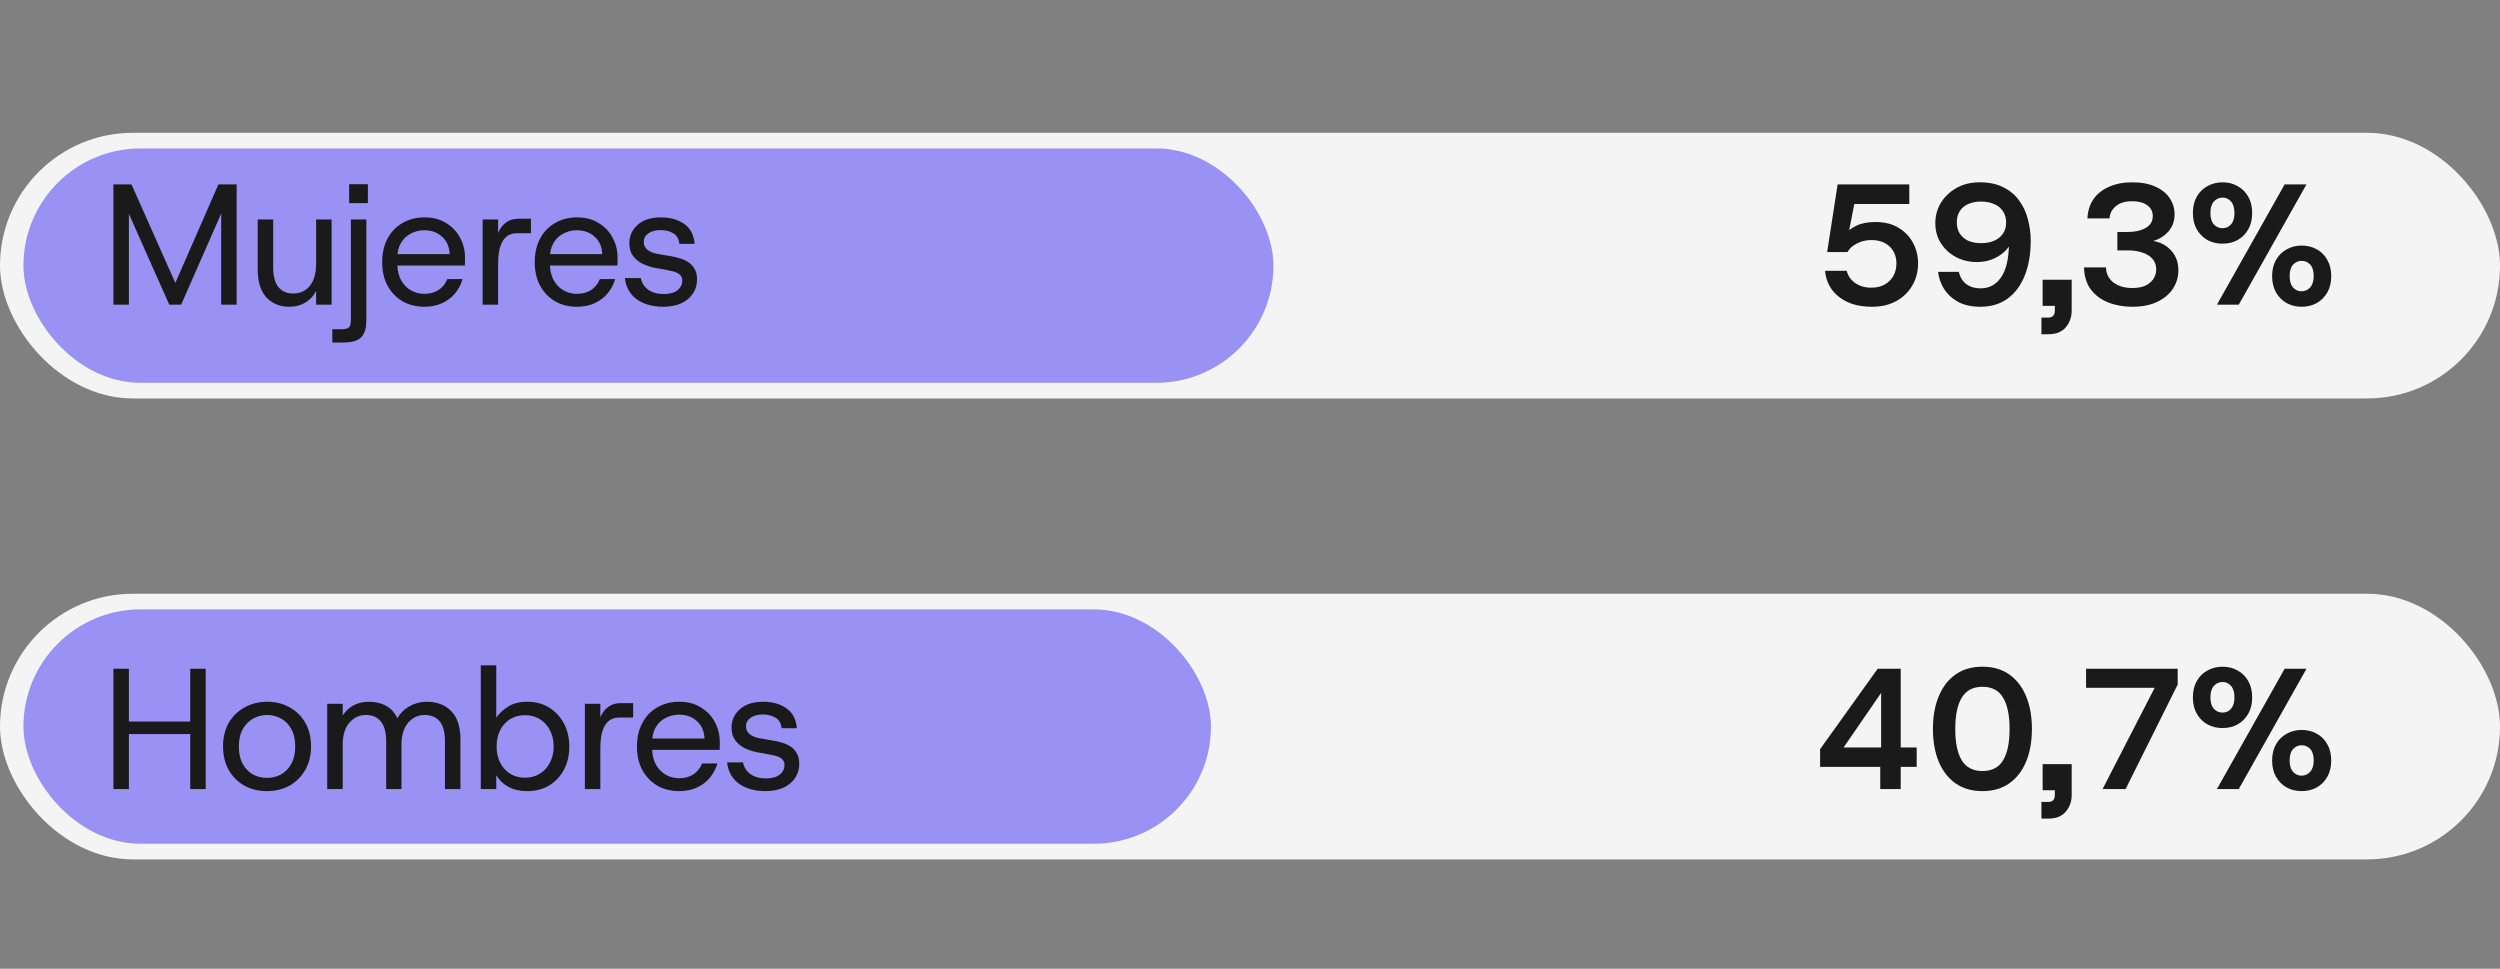
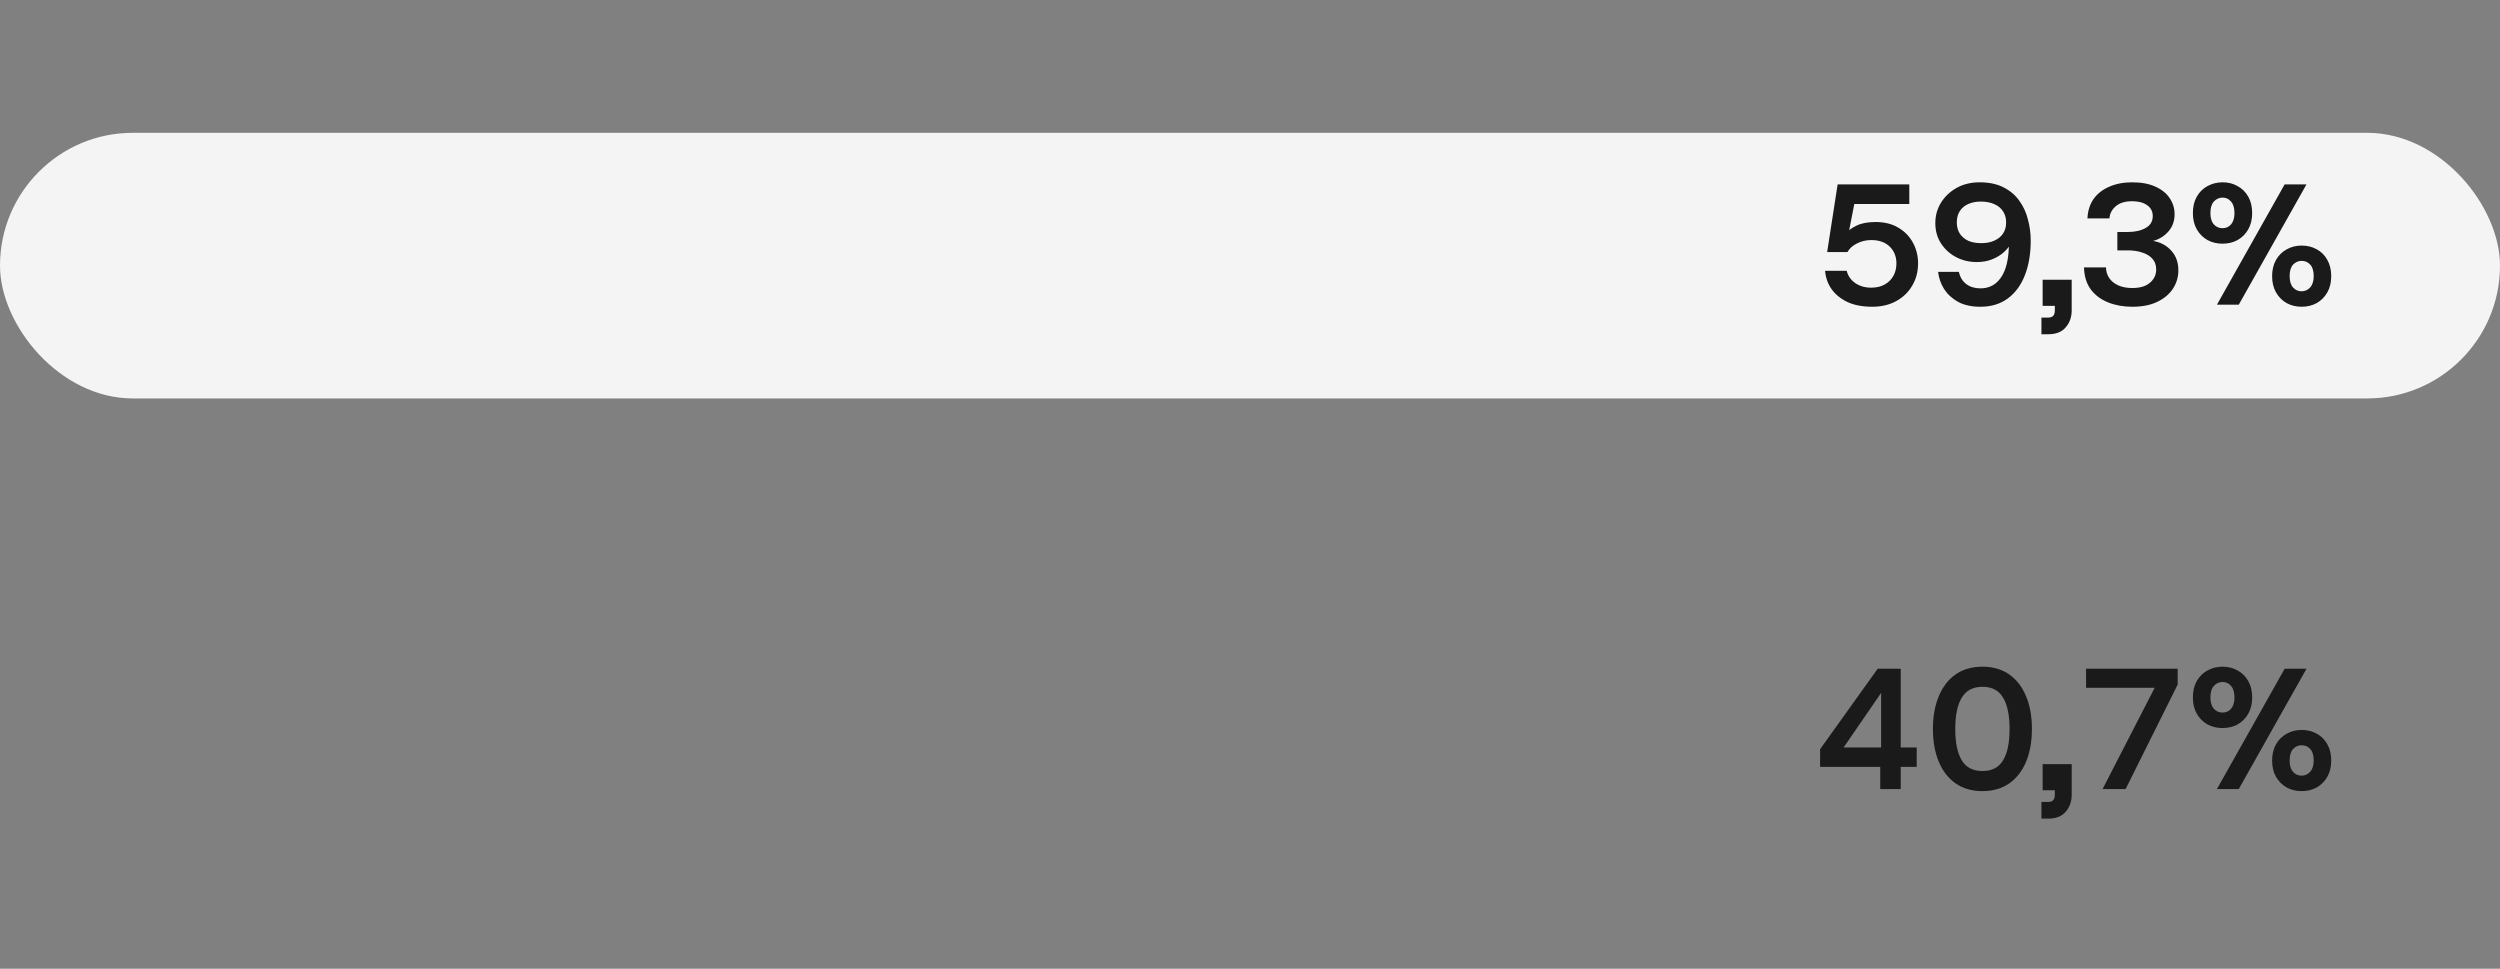
<svg xmlns="http://www.w3.org/2000/svg" width="320" height="124" viewBox="0 0 320 124" fill="none">
  <rect x="0" y="0" width="320" height="124" fill="#808080" stroke="none" />
  <rect y="17" width="320" height="34" rx="17" fill="#F4F4F4" />
-   <rect x="3" y="19" width="160" height="30" rx="15" fill="#9991F4" />
-   <rect y="76" width="320" height="34" rx="17" fill="#F4F4F4" />
-   <rect x="3" y="78" width="152" height="30" rx="15" fill="#9991F4" />
-   <path d="M14.518 39V23.6H16.828L22.9 37.24L21.976 37.284L27.96 23.6H30.292V39H28.312V25.536L29.016 25.734L23.186 39H21.668L15.772 25.734L16.498 25.536V39H14.518ZM37.012 39.264C35.824 39.264 34.856 38.868 34.108 38.076C33.36 37.284 32.986 36.067 32.986 34.424V28.088H34.966V34.226C34.966 35.341 35.186 36.177 35.626 36.734C36.081 37.291 36.704 37.57 37.496 37.57C38.42 37.57 39.146 37.24 39.674 36.58C40.202 35.905 40.466 34.959 40.466 33.742V28.088H42.446V39H40.466V37.24C40.144 37.871 39.682 38.369 39.08 38.736C38.494 39.088 37.804 39.264 37.012 39.264ZM42.536 43.84V42.146H43.592C44.135 42.146 44.487 42.073 44.648 41.926C44.824 41.779 44.912 41.435 44.912 40.892V28.088H46.892V40.98C46.892 41.699 46.789 42.263 46.584 42.674C46.379 43.099 46.056 43.4 45.616 43.576C45.191 43.752 44.633 43.84 43.944 43.84H42.536ZM44.692 25.998V23.578H47.09V25.998H44.692ZM54.329 39.264C53.273 39.264 52.334 39.029 51.513 38.56C50.706 38.076 50.068 37.409 49.599 36.558C49.144 35.707 48.917 34.71 48.917 33.566C48.917 32.407 49.144 31.403 49.599 30.552C50.054 29.687 50.692 29.019 51.513 28.55C52.334 28.066 53.28 27.824 54.351 27.824C55.422 27.824 56.338 28.066 57.101 28.55C57.878 29.019 58.472 29.643 58.883 30.42C59.308 31.197 59.521 32.048 59.521 32.972C59.521 33.119 59.521 33.28 59.521 33.456C59.521 33.617 59.514 33.793 59.499 33.984H50.391V32.532H57.563C57.519 31.579 57.189 30.831 56.573 30.288C55.972 29.745 55.216 29.474 54.307 29.474C53.691 29.474 53.119 29.613 52.591 29.892C52.063 30.156 51.638 30.559 51.315 31.102C51.007 31.63 50.853 32.29 50.853 33.082V33.676C50.853 34.541 51.014 35.267 51.337 35.854C51.66 36.441 52.085 36.881 52.613 37.174C53.141 37.467 53.706 37.614 54.307 37.614C55.04 37.614 55.656 37.445 56.155 37.108C56.654 36.771 57.02 36.309 57.255 35.722H59.213C59.022 36.382 58.707 36.983 58.267 37.526C57.827 38.069 57.27 38.494 56.595 38.802C55.935 39.11 55.18 39.264 54.329 39.264ZM61.779 39V28.088H63.759V29.804C64.008 29.232 64.346 28.792 64.771 28.484C65.196 28.161 65.717 28 66.333 28H67.961V29.848H66.135C65.666 29.848 65.248 29.98 64.881 30.244C64.529 30.508 64.25 30.933 64.045 31.52C63.854 32.092 63.759 32.855 63.759 33.808V39H61.779ZM73.858 39.264C72.802 39.264 71.864 39.029 71.042 38.56C70.236 38.076 69.597 37.409 69.128 36.558C68.674 35.707 68.446 34.71 68.446 33.566C68.446 32.407 68.674 31.403 69.128 30.552C69.583 29.687 70.221 29.019 71.042 28.55C71.864 28.066 72.809 27.824 73.88 27.824C74.951 27.824 75.868 28.066 76.63 28.55C77.407 29.019 78.001 29.643 78.412 30.42C78.838 31.197 79.05 32.048 79.05 32.972C79.05 33.119 79.05 33.28 79.05 33.456C79.05 33.617 79.043 33.793 79.028 33.984H69.92V32.532H77.092C77.048 31.579 76.718 30.831 76.102 30.288C75.501 29.745 74.746 29.474 73.836 29.474C73.22 29.474 72.648 29.613 72.12 29.892C71.592 30.156 71.167 30.559 70.844 31.102C70.536 31.63 70.382 32.29 70.382 33.082V33.676C70.382 34.541 70.543 35.267 70.866 35.854C71.189 36.441 71.614 36.881 72.142 37.174C72.67 37.467 73.235 37.614 73.836 37.614C74.57 37.614 75.186 37.445 75.684 37.108C76.183 36.771 76.549 36.309 76.784 35.722H78.742C78.552 36.382 78.236 36.983 77.796 37.526C77.356 38.069 76.799 38.494 76.124 38.802C75.464 39.11 74.709 39.264 73.858 39.264ZM84.888 39.264C83.554 39.264 82.439 38.956 81.544 38.34C80.65 37.709 80.129 36.793 79.982 35.59H82.028C82.146 36.221 82.461 36.719 82.974 37.086C83.488 37.453 84.148 37.636 84.954 37.636C85.717 37.636 86.304 37.475 86.714 37.152C87.125 36.829 87.33 36.419 87.33 35.92C87.33 35.553 87.198 35.275 86.934 35.084C86.685 34.879 86.216 34.717 85.526 34.6C85.248 34.541 84.947 34.483 84.624 34.424C84.316 34.365 84.023 34.314 83.744 34.27C83.246 34.167 82.747 33.999 82.248 33.764C81.764 33.529 81.361 33.199 81.038 32.774C80.716 32.349 80.554 31.799 80.554 31.124C80.554 30.185 80.914 29.401 81.632 28.77C82.351 28.139 83.334 27.824 84.58 27.824C85.783 27.824 86.78 28.103 87.572 28.66C88.364 29.203 88.812 30.053 88.914 31.212H86.956C86.898 30.581 86.641 30.134 86.186 29.87C85.746 29.591 85.204 29.452 84.558 29.452C83.928 29.452 83.407 29.591 82.996 29.87C82.6 30.149 82.402 30.515 82.402 30.97C82.402 31.762 82.996 32.275 84.184 32.51C84.36 32.525 84.544 32.554 84.734 32.598C84.94 32.627 85.145 32.664 85.35 32.708C85.556 32.737 85.739 32.767 85.9 32.796C86.252 32.855 86.619 32.943 87 33.06C87.382 33.163 87.741 33.324 88.078 33.544C88.416 33.749 88.687 34.035 88.892 34.402C89.112 34.754 89.222 35.209 89.222 35.766C89.222 36.441 89.046 37.042 88.694 37.57C88.342 38.098 87.844 38.516 87.198 38.824C86.553 39.117 85.783 39.264 84.888 39.264ZM24.352 101V85.6H26.332V101H24.352ZM14.518 101V85.6H16.498V101H14.518ZM16.146 93.96V92.354H24.814V93.96H16.146ZM34.16 101.264C33.089 101.264 32.128 101.029 31.278 100.56C30.427 100.076 29.76 99.409 29.276 98.558C28.792 97.693 28.55 96.688 28.55 95.544C28.55 94.385 28.792 93.381 29.276 92.53C29.774 91.679 30.449 91.019 31.3 90.55C32.165 90.066 33.133 89.824 34.204 89.824C35.274 89.824 36.235 90.066 37.086 90.55C37.936 91.019 38.604 91.679 39.088 92.53C39.572 93.381 39.814 94.385 39.814 95.544C39.814 96.688 39.564 97.693 39.066 98.558C38.582 99.409 37.914 100.076 37.064 100.56C36.213 101.029 35.245 101.264 34.16 101.264ZM34.16 99.57C34.82 99.57 35.421 99.423 35.964 99.13C36.521 98.822 36.961 98.367 37.284 97.766C37.621 97.165 37.79 96.424 37.79 95.544C37.79 94.649 37.621 93.909 37.284 93.322C36.961 92.721 36.528 92.273 35.986 91.98C35.443 91.672 34.849 91.518 34.204 91.518C33.558 91.518 32.957 91.672 32.4 91.98C31.857 92.288 31.417 92.735 31.08 93.322C30.742 93.909 30.574 94.649 30.574 95.544C30.574 96.424 30.735 97.165 31.058 97.766C31.395 98.367 31.835 98.822 32.378 99.13C32.92 99.423 33.514 99.57 34.16 99.57ZM41.886 101V90.088H43.865V91.584C44.218 91.027 44.679 90.594 45.252 90.286C45.838 89.978 46.491 89.824 47.209 89.824C48.06 89.824 48.801 90 49.431 90.352C50.062 90.704 50.539 91.232 50.861 91.936C51.243 91.276 51.764 90.763 52.423 90.396C53.098 90.015 53.824 89.824 54.602 89.824C55.922 89.824 56.97 90.22 57.748 91.012C58.539 91.804 58.935 93.021 58.935 94.664V101H56.956V94.862C56.956 93.747 56.736 92.911 56.295 92.354C55.855 91.797 55.21 91.518 54.359 91.518C53.509 91.518 52.797 91.855 52.225 92.53C51.668 93.19 51.389 94.129 51.389 95.346V101H49.431V94.862C49.431 93.747 49.204 92.911 48.749 92.354C48.309 91.797 47.672 91.518 46.836 91.518C45.985 91.518 45.273 91.855 44.702 92.53C44.144 93.19 43.865 94.129 43.865 95.346V101H41.886ZM67.459 101.264C66.564 101.264 65.779 101.088 65.105 100.736C64.43 100.369 63.902 99.863 63.521 99.218V101H61.541V85.16H63.521V91.87C63.873 91.342 64.371 90.873 65.017 90.462C65.662 90.037 66.483 89.824 67.481 89.824C68.551 89.824 69.49 90.073 70.297 90.572C71.103 91.071 71.734 91.753 72.189 92.618C72.643 93.483 72.871 94.466 72.871 95.566C72.871 96.666 72.643 97.649 72.189 98.514C71.734 99.365 71.103 100.039 70.297 100.538C69.49 101.022 68.544 101.264 67.459 101.264ZM67.195 99.548C67.913 99.548 68.544 99.379 69.087 99.042C69.644 98.705 70.077 98.235 70.385 97.634C70.707 97.033 70.869 96.336 70.869 95.544C70.869 94.752 70.707 94.055 70.385 93.454C70.077 92.853 69.644 92.383 69.087 92.046C68.544 91.709 67.913 91.54 67.195 91.54C66.491 91.54 65.86 91.709 65.303 92.046C64.76 92.383 64.335 92.853 64.027 93.454C63.719 94.055 63.565 94.752 63.565 95.544C63.565 96.336 63.719 97.033 64.027 97.634C64.335 98.235 64.76 98.705 65.303 99.042C65.86 99.379 66.491 99.548 67.195 99.548ZM74.863 101V90.088H76.843V91.804C77.092 91.232 77.43 90.792 77.855 90.484C78.28 90.161 78.801 90 79.417 90H81.045V91.848H79.219C78.75 91.848 78.332 91.98 77.965 92.244C77.613 92.508 77.334 92.933 77.129 93.52C76.938 94.092 76.843 94.855 76.843 95.808V101H74.863ZM86.942 101.264C85.886 101.264 84.948 101.029 84.126 100.56C83.32 100.076 82.681 99.409 82.212 98.558C81.757 97.707 81.53 96.71 81.53 95.566C81.53 94.407 81.757 93.403 82.212 92.552C82.667 91.687 83.305 91.019 84.126 90.55C84.948 90.066 85.894 89.824 86.964 89.824C88.035 89.824 88.951 90.066 89.714 90.55C90.492 91.019 91.085 91.643 91.496 92.42C91.921 93.197 92.134 94.048 92.134 94.972C92.134 95.119 92.134 95.28 92.134 95.456C92.134 95.617 92.127 95.793 92.112 95.984H83.004V94.532H90.176C90.132 93.579 89.802 92.831 89.186 92.288C88.585 91.745 87.829 91.474 86.92 91.474C86.304 91.474 85.732 91.613 85.204 91.892C84.676 92.156 84.251 92.559 83.928 93.102C83.62 93.63 83.466 94.29 83.466 95.082V95.676C83.466 96.541 83.627 97.267 83.95 97.854C84.273 98.441 84.698 98.881 85.226 99.174C85.754 99.467 86.319 99.614 86.92 99.614C87.653 99.614 88.269 99.445 88.768 99.108C89.267 98.771 89.633 98.309 89.868 97.722H91.826C91.635 98.382 91.32 98.983 90.88 99.526C90.44 100.069 89.883 100.494 89.208 100.802C88.548 101.11 87.793 101.264 86.942 101.264ZM97.972 101.264C96.638 101.264 95.523 100.956 94.628 100.34C93.734 99.709 93.213 98.793 93.066 97.59H95.112C95.23 98.221 95.545 98.719 96.058 99.086C96.572 99.453 97.232 99.636 98.038 99.636C98.801 99.636 99.388 99.475 99.798 99.152C100.209 98.829 100.414 98.419 100.414 97.92C100.414 97.553 100.282 97.275 100.018 97.084C99.769 96.879 99.3 96.717 98.61 96.6C98.332 96.541 98.031 96.483 97.708 96.424C97.4 96.365 97.107 96.314 96.828 96.27C96.33 96.167 95.831 95.999 95.332 95.764C94.848 95.529 94.445 95.199 94.122 94.774C93.8 94.349 93.638 93.799 93.638 93.124C93.638 92.185 93.998 91.401 94.716 90.77C95.435 90.139 96.418 89.824 97.664 89.824C98.867 89.824 99.864 90.103 100.656 90.66C101.448 91.203 101.896 92.053 101.998 93.212H100.04C99.982 92.581 99.725 92.134 99.27 91.87C98.83 91.591 98.288 91.452 97.642 91.452C97.012 91.452 96.491 91.591 96.08 91.87C95.684 92.149 95.486 92.515 95.486 92.97C95.486 93.762 96.08 94.275 97.268 94.51C97.444 94.525 97.628 94.554 97.818 94.598C98.024 94.627 98.229 94.664 98.434 94.708C98.64 94.737 98.823 94.767 98.984 94.796C99.336 94.855 99.703 94.943 100.084 95.06C100.466 95.163 100.825 95.324 101.162 95.544C101.5 95.749 101.771 96.035 101.976 96.402C102.196 96.754 102.306 97.209 102.306 97.766C102.306 98.441 102.13 99.042 101.778 99.57C101.426 100.098 100.928 100.516 100.282 100.824C99.637 101.117 98.867 101.264 97.972 101.264Z" fill="#1A1A1A" />
  <path d="M239.639 39.264C238.422 39.264 237.373 39.066 236.493 38.67C235.628 38.259 234.946 37.709 234.447 37.02C233.963 36.331 233.684 35.546 233.611 34.666H236.383C236.53 35.297 236.889 35.817 237.461 36.228C238.048 36.624 238.73 36.822 239.507 36.822C240.182 36.822 240.754 36.69 241.223 36.426C241.707 36.162 242.081 35.795 242.345 35.326C242.609 34.857 242.741 34.321 242.741 33.72C242.741 32.84 242.455 32.121 241.883 31.564C241.311 31.007 240.526 30.728 239.529 30.728C238.854 30.728 238.238 30.875 237.681 31.168C237.124 31.447 236.72 31.813 236.471 32.268H233.875L235.217 23.6H244.391V26.108H237.351L236.449 30.728L236.207 29.936C236.544 29.525 237.021 29.173 237.637 28.88C238.268 28.572 239.074 28.418 240.057 28.418C241.23 28.418 242.22 28.667 243.027 29.166C243.834 29.65 244.45 30.295 244.875 31.102C245.3 31.894 245.513 32.759 245.513 33.698C245.513 34.769 245.264 35.722 244.765 36.558C244.281 37.394 243.599 38.054 242.719 38.538C241.839 39.022 240.812 39.264 239.639 39.264ZM253.486 39.264C252.371 39.264 251.425 39.059 250.648 38.648C249.885 38.223 249.284 37.673 248.844 36.998C248.418 36.309 248.162 35.575 248.074 34.798H250.736C250.882 35.473 251.198 35.993 251.682 36.36C252.166 36.727 252.774 36.91 253.508 36.91C254.725 36.91 255.656 36.353 256.302 35.238C256.962 34.109 257.233 32.4 257.116 30.112L257.402 31.124C257.182 31.564 256.859 31.967 256.434 32.334C256.008 32.701 255.51 32.994 254.938 33.214C254.366 33.434 253.728 33.544 253.024 33.544C252.085 33.544 251.212 33.339 250.406 32.928C249.614 32.517 248.968 31.938 248.47 31.19C247.971 30.442 247.722 29.562 247.722 28.55C247.722 27.611 247.956 26.753 248.426 25.976C248.91 25.184 249.577 24.546 250.428 24.062C251.278 23.578 252.268 23.336 253.398 23.336C254.615 23.336 255.642 23.556 256.478 23.996C257.314 24.421 257.981 24.993 258.48 25.712C258.993 26.416 259.36 27.215 259.58 28.11C259.814 28.99 259.932 29.885 259.932 30.794C259.932 32.51 259.675 34.006 259.162 35.282C258.663 36.543 257.93 37.526 256.962 38.23C256.008 38.919 254.85 39.264 253.486 39.264ZM253.596 31.124C254.256 31.124 254.82 31.014 255.29 30.794C255.774 30.574 256.14 30.273 256.39 29.892C256.654 29.496 256.786 29.027 256.786 28.484C256.786 27.927 256.654 27.45 256.39 27.054C256.126 26.643 255.752 26.335 255.268 26.13C254.784 25.91 254.212 25.8 253.552 25.8C252.921 25.8 252.371 25.91 251.902 26.13C251.447 26.335 251.095 26.636 250.846 27.032C250.596 27.428 250.472 27.905 250.472 28.462C250.472 29.019 250.596 29.496 250.846 29.892C251.11 30.288 251.469 30.596 251.924 30.816C252.393 31.021 252.95 31.124 253.596 31.124ZM261.304 42.784V40.65H262.184C262.463 40.65 262.668 40.577 262.8 40.43C262.947 40.283 263.02 40.056 263.02 39.748V39.154H261.458V35.81H265.176V39.748C265.176 40.599 264.92 41.317 264.406 41.904C263.908 42.491 263.167 42.784 262.184 42.784H261.304ZM272.935 39.264C271.806 39.264 270.779 39.081 269.855 38.714C268.931 38.347 268.19 37.797 267.633 37.064C267.076 36.316 266.782 35.37 266.753 34.226H269.569C269.569 34.71 269.701 35.157 269.965 35.568C270.229 35.964 270.61 36.279 271.109 36.514C271.622 36.749 272.231 36.866 272.935 36.866C273.932 36.866 274.688 36.639 275.201 36.184C275.729 35.729 275.993 35.165 275.993 34.49C275.993 33.947 275.839 33.5 275.531 33.148C275.223 32.781 274.79 32.51 274.233 32.334C273.69 32.143 273.067 32.048 272.363 32.048H271.021V29.694H272.363C273.272 29.694 274.028 29.525 274.629 29.188C275.245 28.851 275.553 28.337 275.553 27.648C275.553 27.061 275.311 26.599 274.827 26.262C274.358 25.925 273.72 25.756 272.913 25.756C272.018 25.756 271.322 25.969 270.823 26.394C270.324 26.819 270.053 27.34 270.009 27.956H267.193C267.237 26.988 267.494 26.167 267.963 25.492C268.447 24.803 269.114 24.275 269.965 23.908C270.816 23.527 271.798 23.336 272.913 23.336C274.086 23.336 275.076 23.519 275.883 23.886C276.704 24.253 277.32 24.751 277.731 25.382C278.142 25.998 278.347 26.68 278.347 27.428C278.347 28.293 278.083 29.027 277.555 29.628C277.027 30.229 276.374 30.633 275.597 30.838C276.55 30.999 277.328 31.417 277.929 32.092C278.53 32.752 278.831 33.588 278.831 34.6C278.831 35.451 278.604 36.228 278.149 36.932C277.694 37.636 277.027 38.201 276.147 38.626C275.282 39.051 274.211 39.264 272.935 39.264ZM283.768 39L292.436 23.6H295.23L286.562 39H283.768ZM284.472 31.19C283.768 31.19 283.13 31.036 282.558 30.728C281.986 30.405 281.531 29.951 281.194 29.364C280.856 28.777 280.688 28.081 280.688 27.274C280.688 26.453 280.856 25.749 281.194 25.162C281.531 24.575 281.986 24.128 282.558 23.82C283.144 23.497 283.79 23.336 284.494 23.336C285.212 23.336 285.85 23.497 286.408 23.82C286.98 24.128 287.434 24.575 287.772 25.162C288.109 25.749 288.278 26.453 288.278 27.274C288.278 28.081 288.109 28.777 287.772 29.364C287.434 29.951 286.98 30.405 286.408 30.728C285.85 31.036 285.205 31.19 284.472 31.19ZM284.472 29.21C284.926 29.21 285.293 29.049 285.572 28.726C285.865 28.389 286.012 27.905 286.012 27.274C286.012 26.614 285.865 26.123 285.572 25.8C285.293 25.463 284.934 25.294 284.494 25.294C284.054 25.294 283.68 25.463 283.372 25.8C283.078 26.123 282.932 26.614 282.932 27.274C282.932 27.905 283.078 28.389 283.372 28.726C283.68 29.049 284.046 29.21 284.472 29.21ZM294.614 39.264C293.91 39.264 293.272 39.11 292.7 38.802C292.128 38.479 291.673 38.025 291.336 37.438C290.998 36.851 290.83 36.155 290.83 35.348C290.83 34.541 290.998 33.845 291.336 33.258C291.673 32.671 292.128 32.224 292.7 31.916C293.272 31.593 293.91 31.432 294.614 31.432C295.332 31.432 295.978 31.593 296.55 31.916C297.122 32.224 297.569 32.671 297.892 33.258C298.229 33.845 298.398 34.541 298.398 35.348C298.398 36.155 298.229 36.851 297.892 37.438C297.554 38.025 297.1 38.479 296.528 38.802C295.956 39.11 295.318 39.264 294.614 39.264ZM294.592 37.284C295.032 37.284 295.398 37.123 295.692 36.8C296 36.463 296.154 35.979 296.154 35.348C296.154 34.688 296.007 34.197 295.714 33.874C295.42 33.551 295.054 33.39 294.614 33.39C294.188 33.39 293.822 33.551 293.514 33.874C293.22 34.197 293.074 34.688 293.074 35.348C293.074 35.979 293.22 36.463 293.514 36.8C293.807 37.123 294.166 37.284 294.592 37.284ZM240.673 101V98.162H232.973V95.896L240.343 85.6H243.291V95.676H245.337V98.162H243.291V101H240.673ZM240.783 96.952V87.47L241.487 87.668L235.239 96.754L234.755 95.676H241.905L240.783 96.952ZM253.75 101.264C252.415 101.264 251.271 100.934 250.318 100.274C249.379 99.614 248.66 98.69 248.162 97.502C247.663 96.299 247.414 94.899 247.414 93.3C247.414 91.701 247.663 90.308 248.162 89.12C248.66 87.917 249.379 86.986 250.318 86.326C251.271 85.666 252.415 85.336 253.75 85.336C255.099 85.336 256.243 85.666 257.182 86.326C258.12 86.986 258.839 87.917 259.338 89.12C259.836 90.308 260.086 91.701 260.086 93.3C260.086 94.899 259.836 96.299 259.338 97.502C258.839 98.69 258.12 99.614 257.182 100.274C256.243 100.934 255.099 101.264 253.75 101.264ZM253.75 98.69C254.967 98.69 255.847 98.235 256.39 97.326C256.947 96.417 257.226 95.075 257.226 93.3C257.226 91.54 256.947 90.205 256.39 89.296C255.847 88.372 254.967 87.91 253.75 87.91C252.547 87.91 251.667 88.372 251.11 89.296C250.552 90.205 250.274 91.54 250.274 93.3C250.274 95.075 250.552 96.417 251.11 97.326C251.667 98.235 252.547 98.69 253.75 98.69ZM261.304 104.784V102.65H262.184C262.463 102.65 262.668 102.577 262.8 102.43C262.947 102.283 263.02 102.056 263.02 101.748V101.154H261.458V97.81H265.176V101.748C265.176 102.599 264.92 103.317 264.406 103.904C263.908 104.491 263.167 104.784 262.184 104.784H261.304ZM269.129 101L275.795 88.042H267.017V85.6H278.743V87.624L272.077 101H269.129ZM283.768 101L292.436 85.6H295.23L286.562 101H283.768ZM284.472 93.19C283.768 93.19 283.13 93.036 282.558 92.728C281.986 92.405 281.531 91.951 281.194 91.364C280.856 90.777 280.688 90.081 280.688 89.274C280.688 88.453 280.856 87.749 281.194 87.162C281.531 86.575 281.986 86.128 282.558 85.82C283.144 85.497 283.79 85.336 284.494 85.336C285.212 85.336 285.85 85.497 286.408 85.82C286.98 86.128 287.434 86.575 287.772 87.162C288.109 87.749 288.278 88.453 288.278 89.274C288.278 90.081 288.109 90.777 287.772 91.364C287.434 91.951 286.98 92.405 286.408 92.728C285.85 93.036 285.205 93.19 284.472 93.19ZM284.472 91.21C284.926 91.21 285.293 91.049 285.572 90.726C285.865 90.389 286.012 89.905 286.012 89.274C286.012 88.614 285.865 88.123 285.572 87.8C285.293 87.463 284.934 87.294 284.494 87.294C284.054 87.294 283.68 87.463 283.372 87.8C283.078 88.123 282.932 88.614 282.932 89.274C282.932 89.905 283.078 90.389 283.372 90.726C283.68 91.049 284.046 91.21 284.472 91.21ZM294.614 101.264C293.91 101.264 293.272 101.11 292.7 100.802C292.128 100.479 291.673 100.025 291.336 99.438C290.998 98.851 290.83 98.155 290.83 97.348C290.83 96.541 290.998 95.845 291.336 95.258C291.673 94.671 292.128 94.224 292.7 93.916C293.272 93.593 293.91 93.432 294.614 93.432C295.332 93.432 295.978 93.593 296.55 93.916C297.122 94.224 297.569 94.671 297.892 95.258C298.229 95.845 298.398 96.541 298.398 97.348C298.398 98.155 298.229 98.851 297.892 99.438C297.554 100.025 297.1 100.479 296.528 100.802C295.956 101.11 295.318 101.264 294.614 101.264ZM294.592 99.284C295.032 99.284 295.398 99.123 295.692 98.8C296 98.463 296.154 97.979 296.154 97.348C296.154 96.688 296.007 96.197 295.714 95.874C295.42 95.551 295.054 95.39 294.614 95.39C294.188 95.39 293.822 95.551 293.514 95.874C293.22 96.197 293.074 96.688 293.074 97.348C293.074 97.979 293.22 98.463 293.514 98.8C293.807 99.123 294.166 99.284 294.592 99.284Z" fill="#1A1A1A" />
</svg>